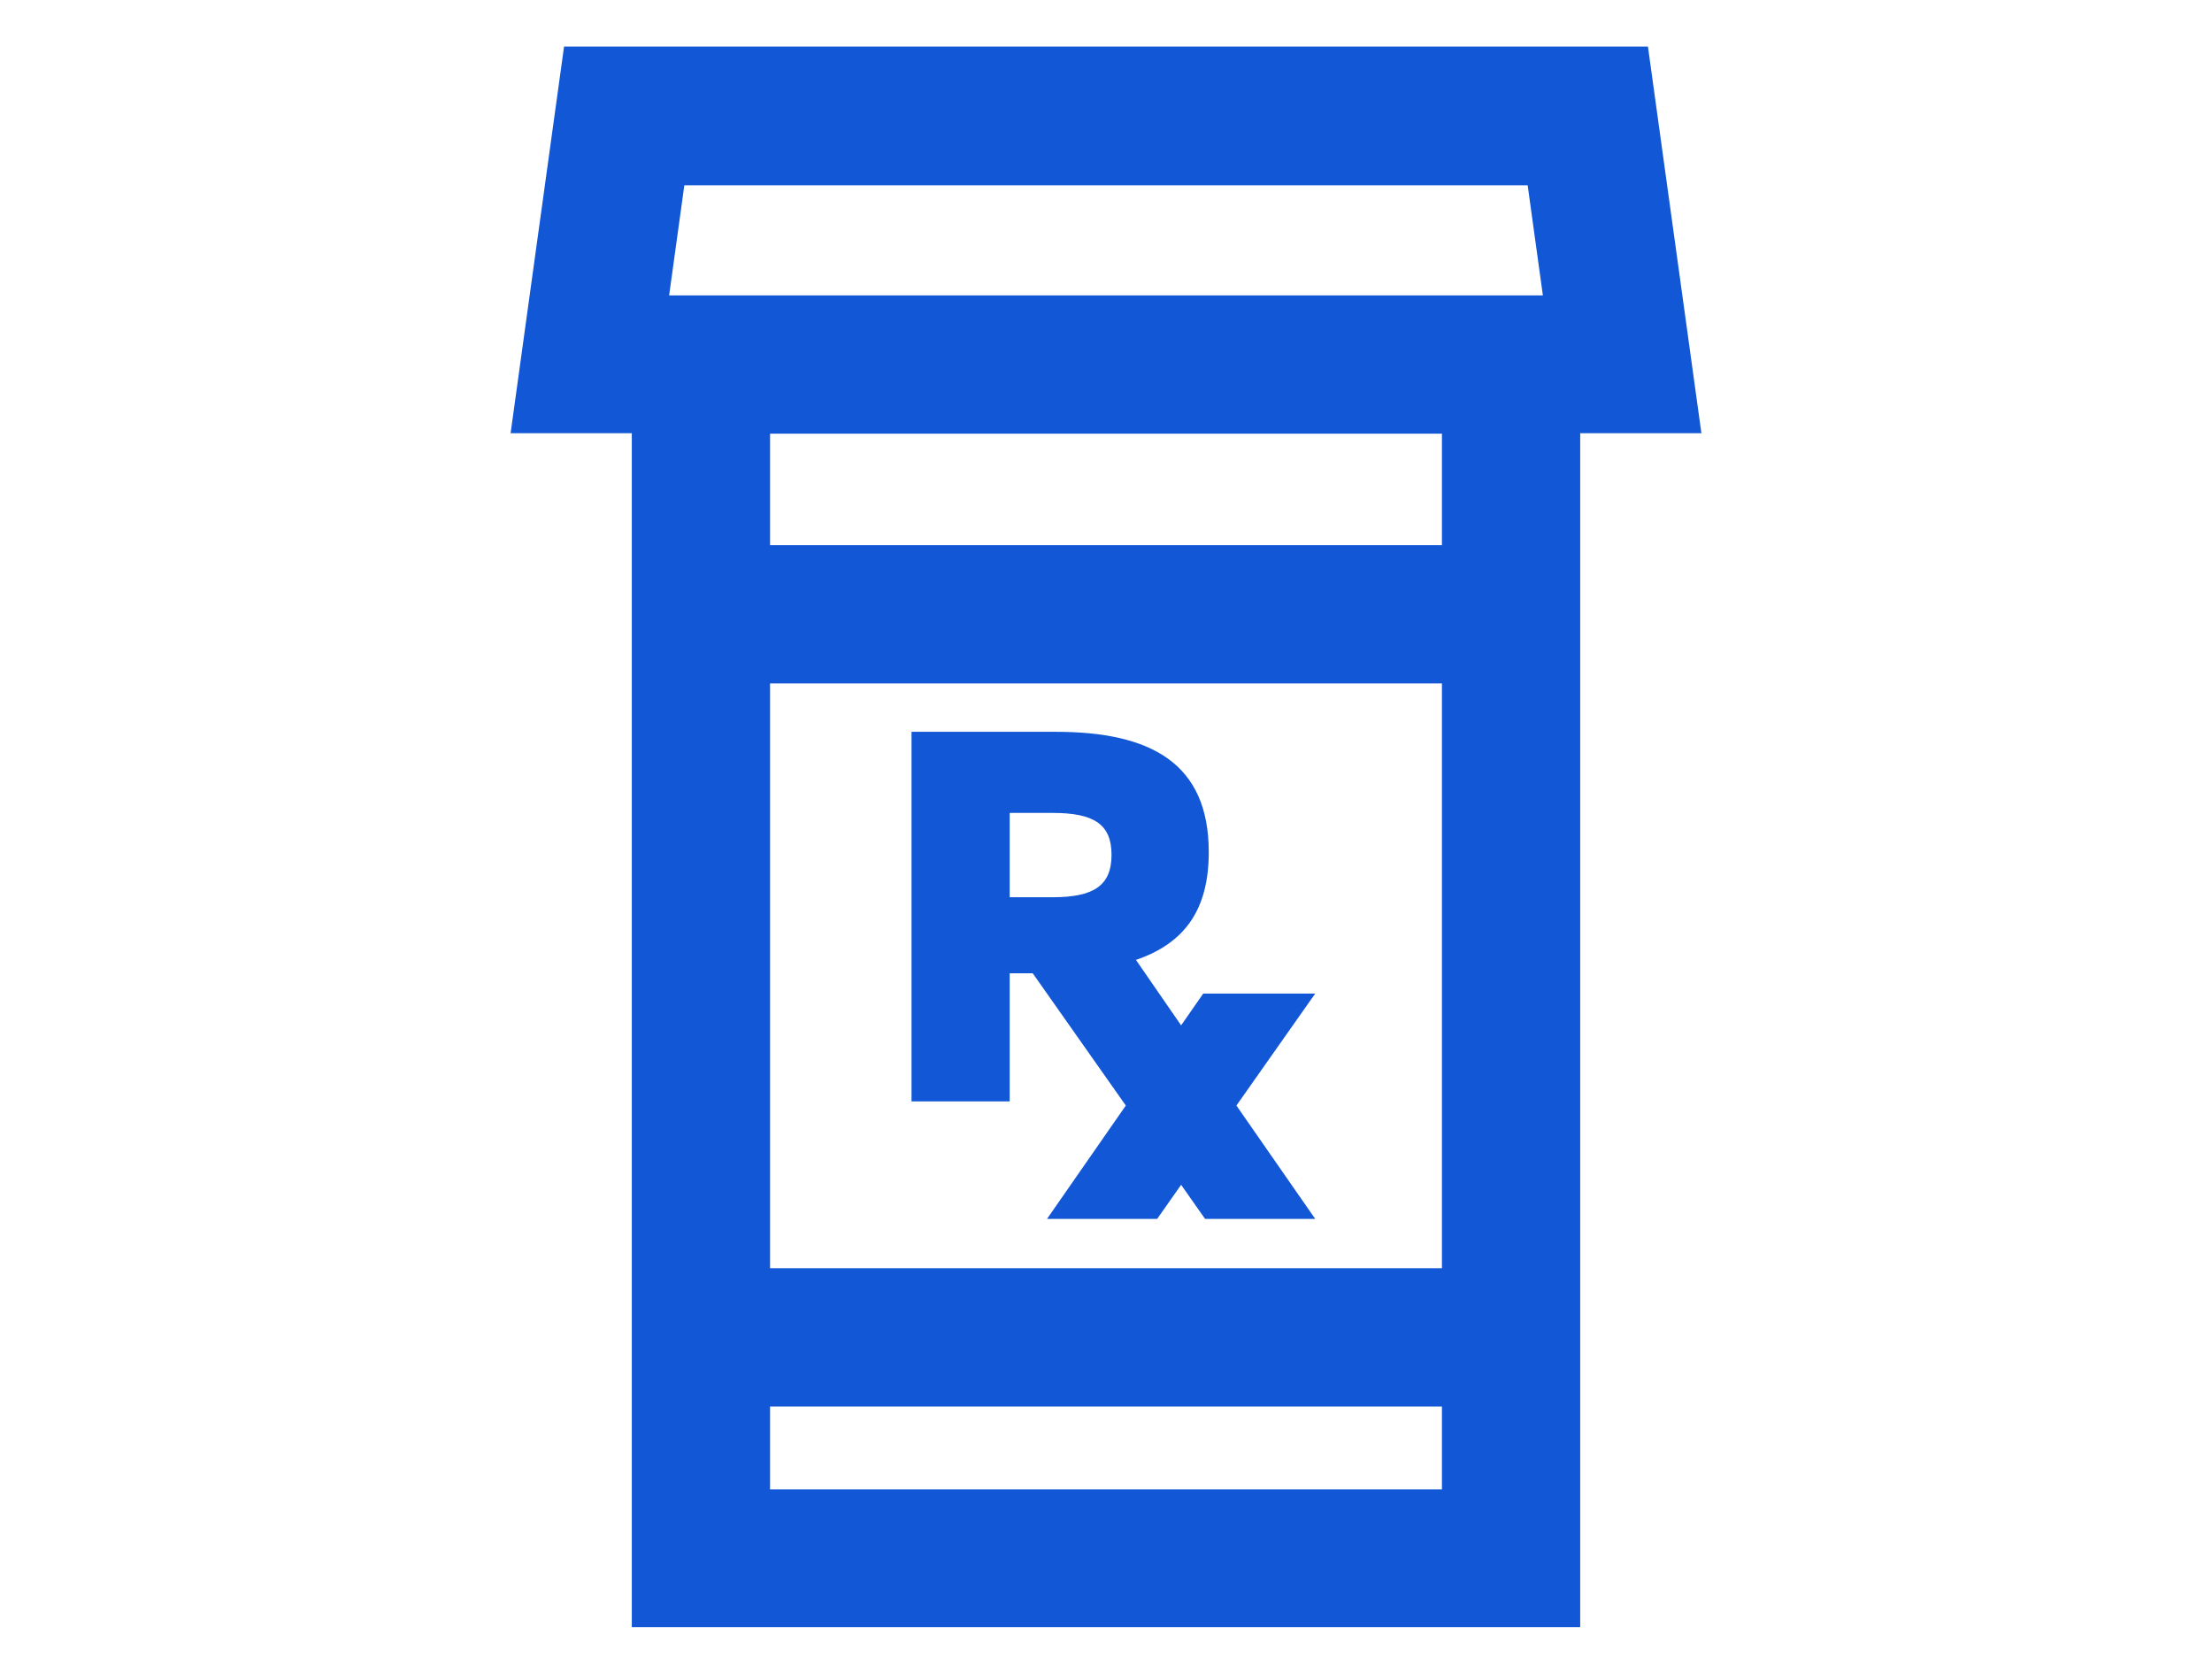
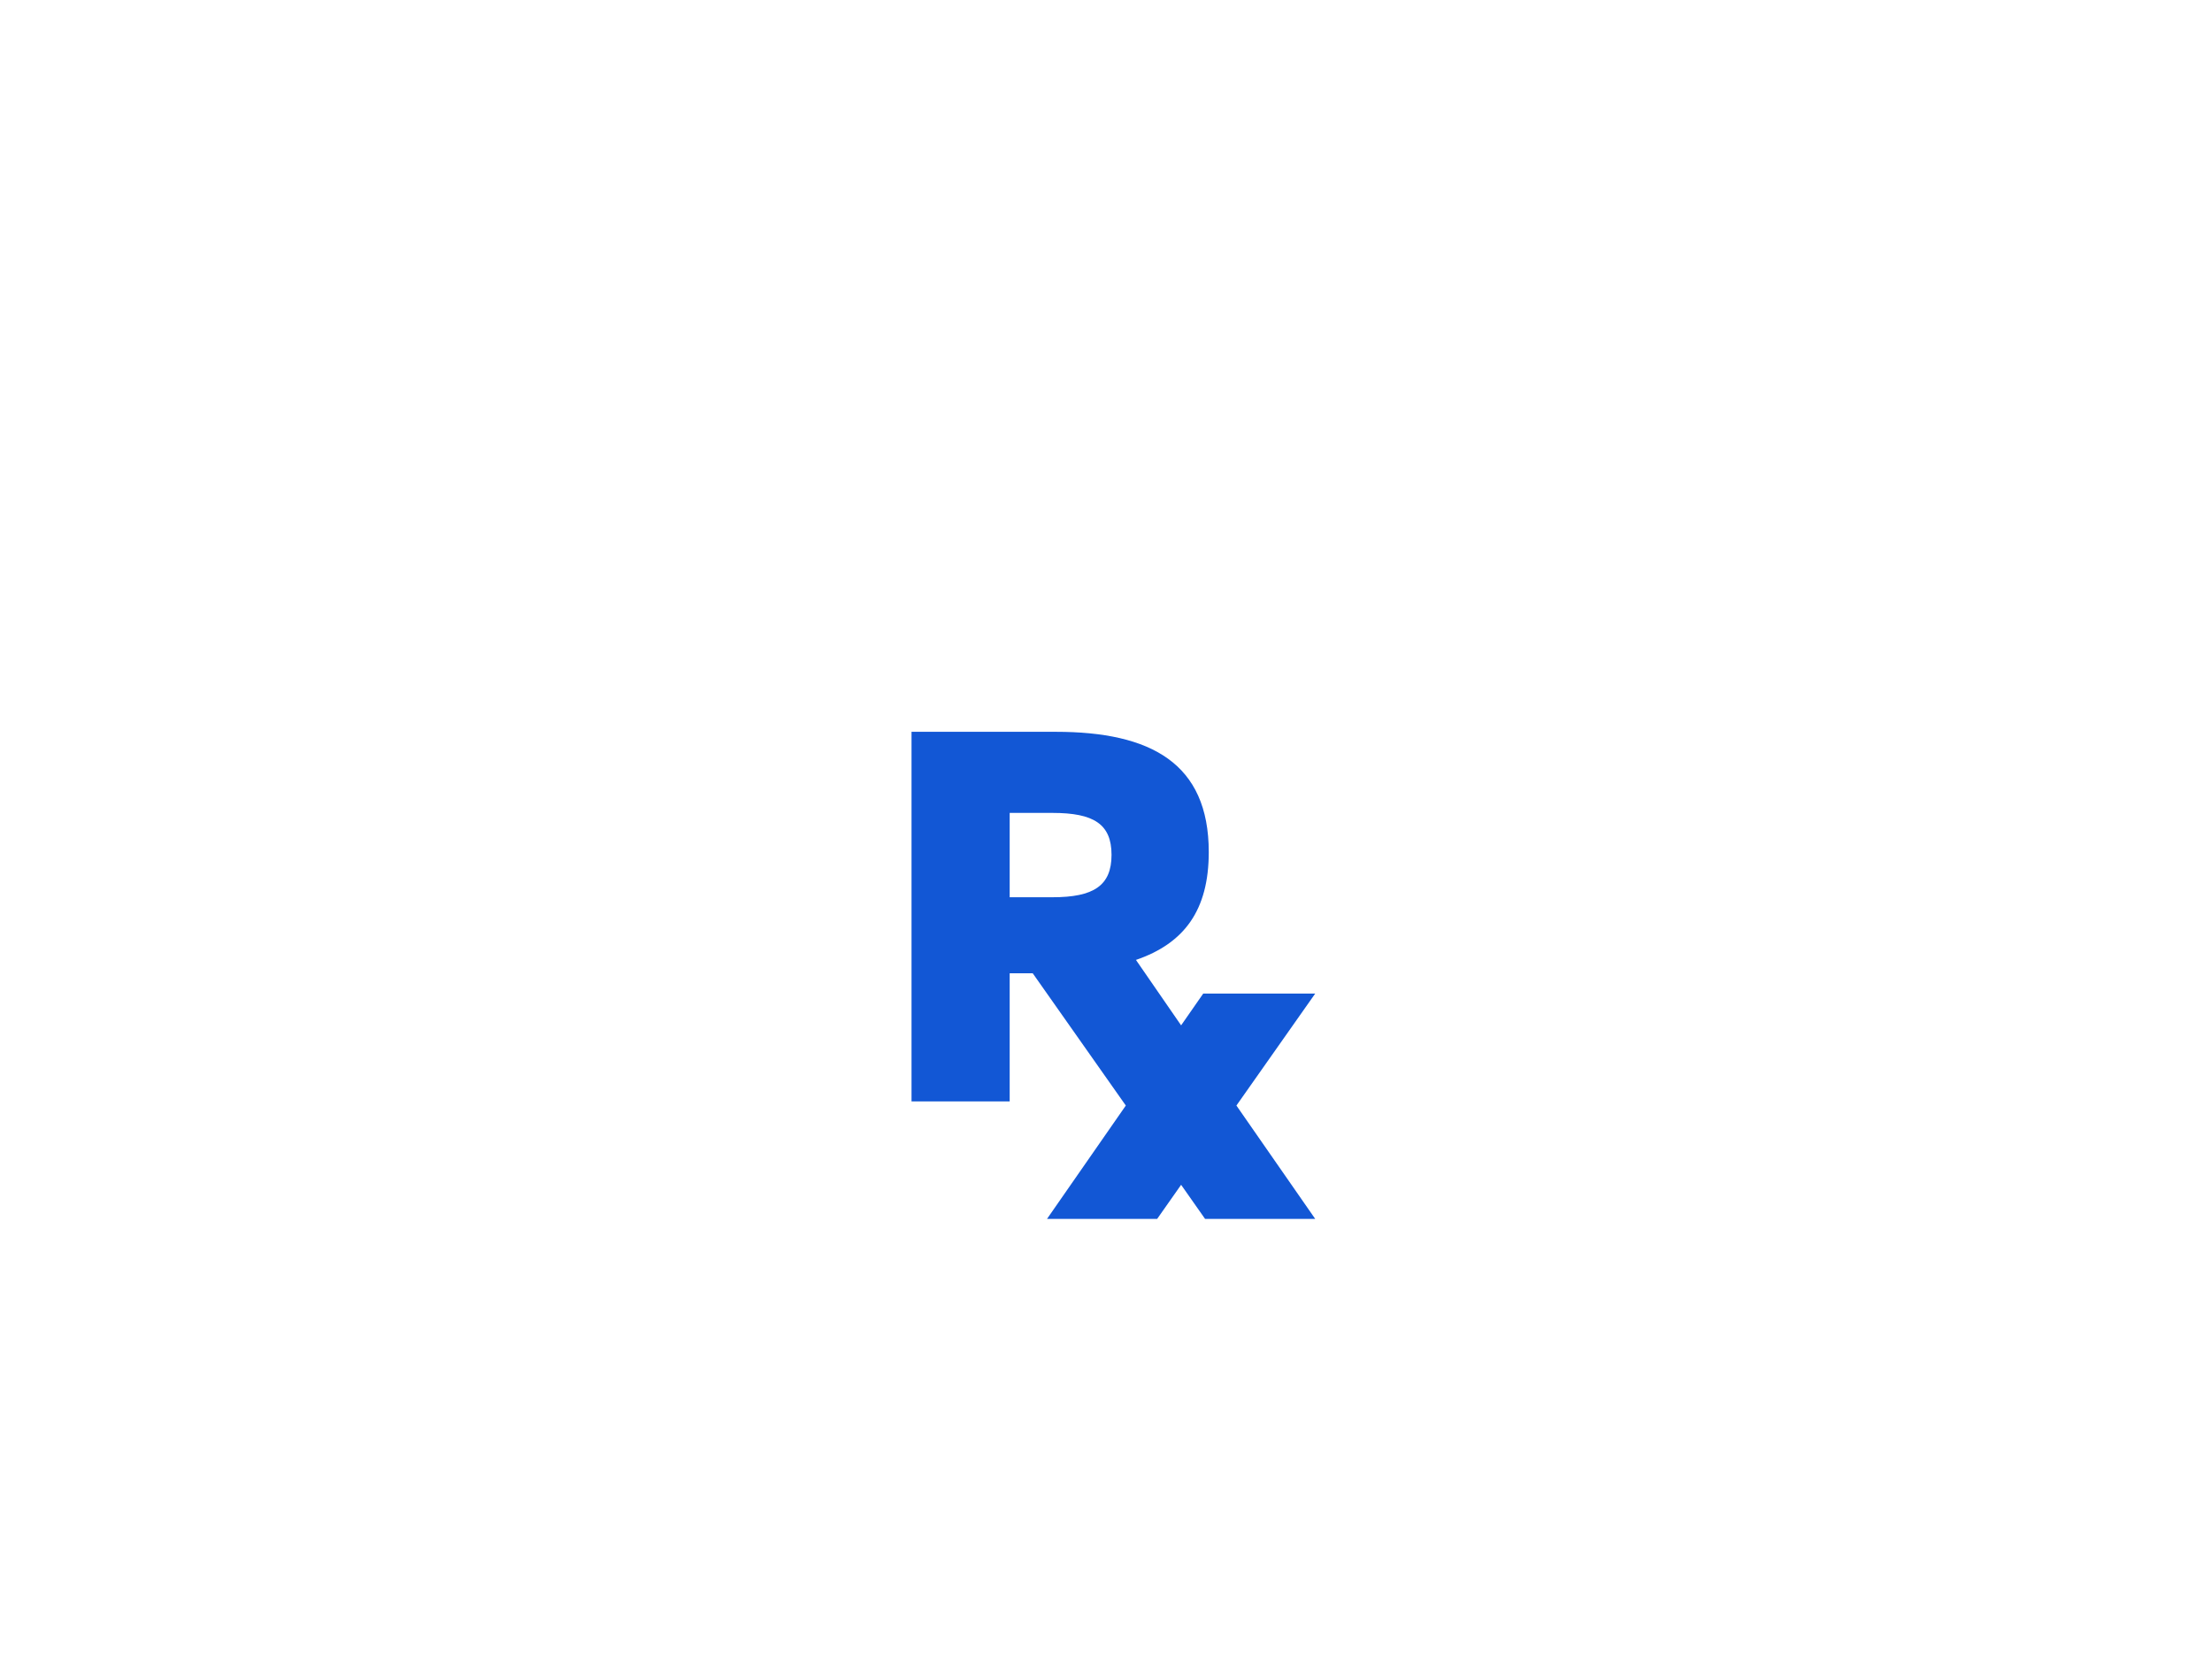
<svg xmlns="http://www.w3.org/2000/svg" id="Layer_1" viewBox="0 0 48 36">
  <defs>
    <style>.cls-1{fill:#1257d5;}</style>
  </defs>
  <path class="cls-1" d="m21.91,23.91v-2.79h.5l2.02,2.87-1.71,2.46h2.39l.52-.74.52.74h2.39l-1.71-2.46,1.71-2.43h-2.43l-.48.69-.98-1.42c1.05-.36,1.58-1.08,1.58-2.34,0-1.93-1.26-2.61-3.32-2.61h-3.13v8.02h2.13Zm0-6.27h.93c.89,0,1.28.24,1.28.91s-.39.92-1.28.92h-.93v-1.83Z" />
-   <path class="cls-1" d="m36.92,9.4l-1.16-8.39H12.24l-1.16,8.39h2.63v25.91h20.58V9.4h2.63ZM14.85,4.02h18.3l.33,2.39H14.52l.33-2.39Zm16.44,23.5h-14.58v-12.69h14.58v12.69Zm-14.58,4.8v-1.8h14.58v1.8h-14.58Zm14.58-20.49h-14.58v-2.42h14.58v2.42Z" />
</svg>